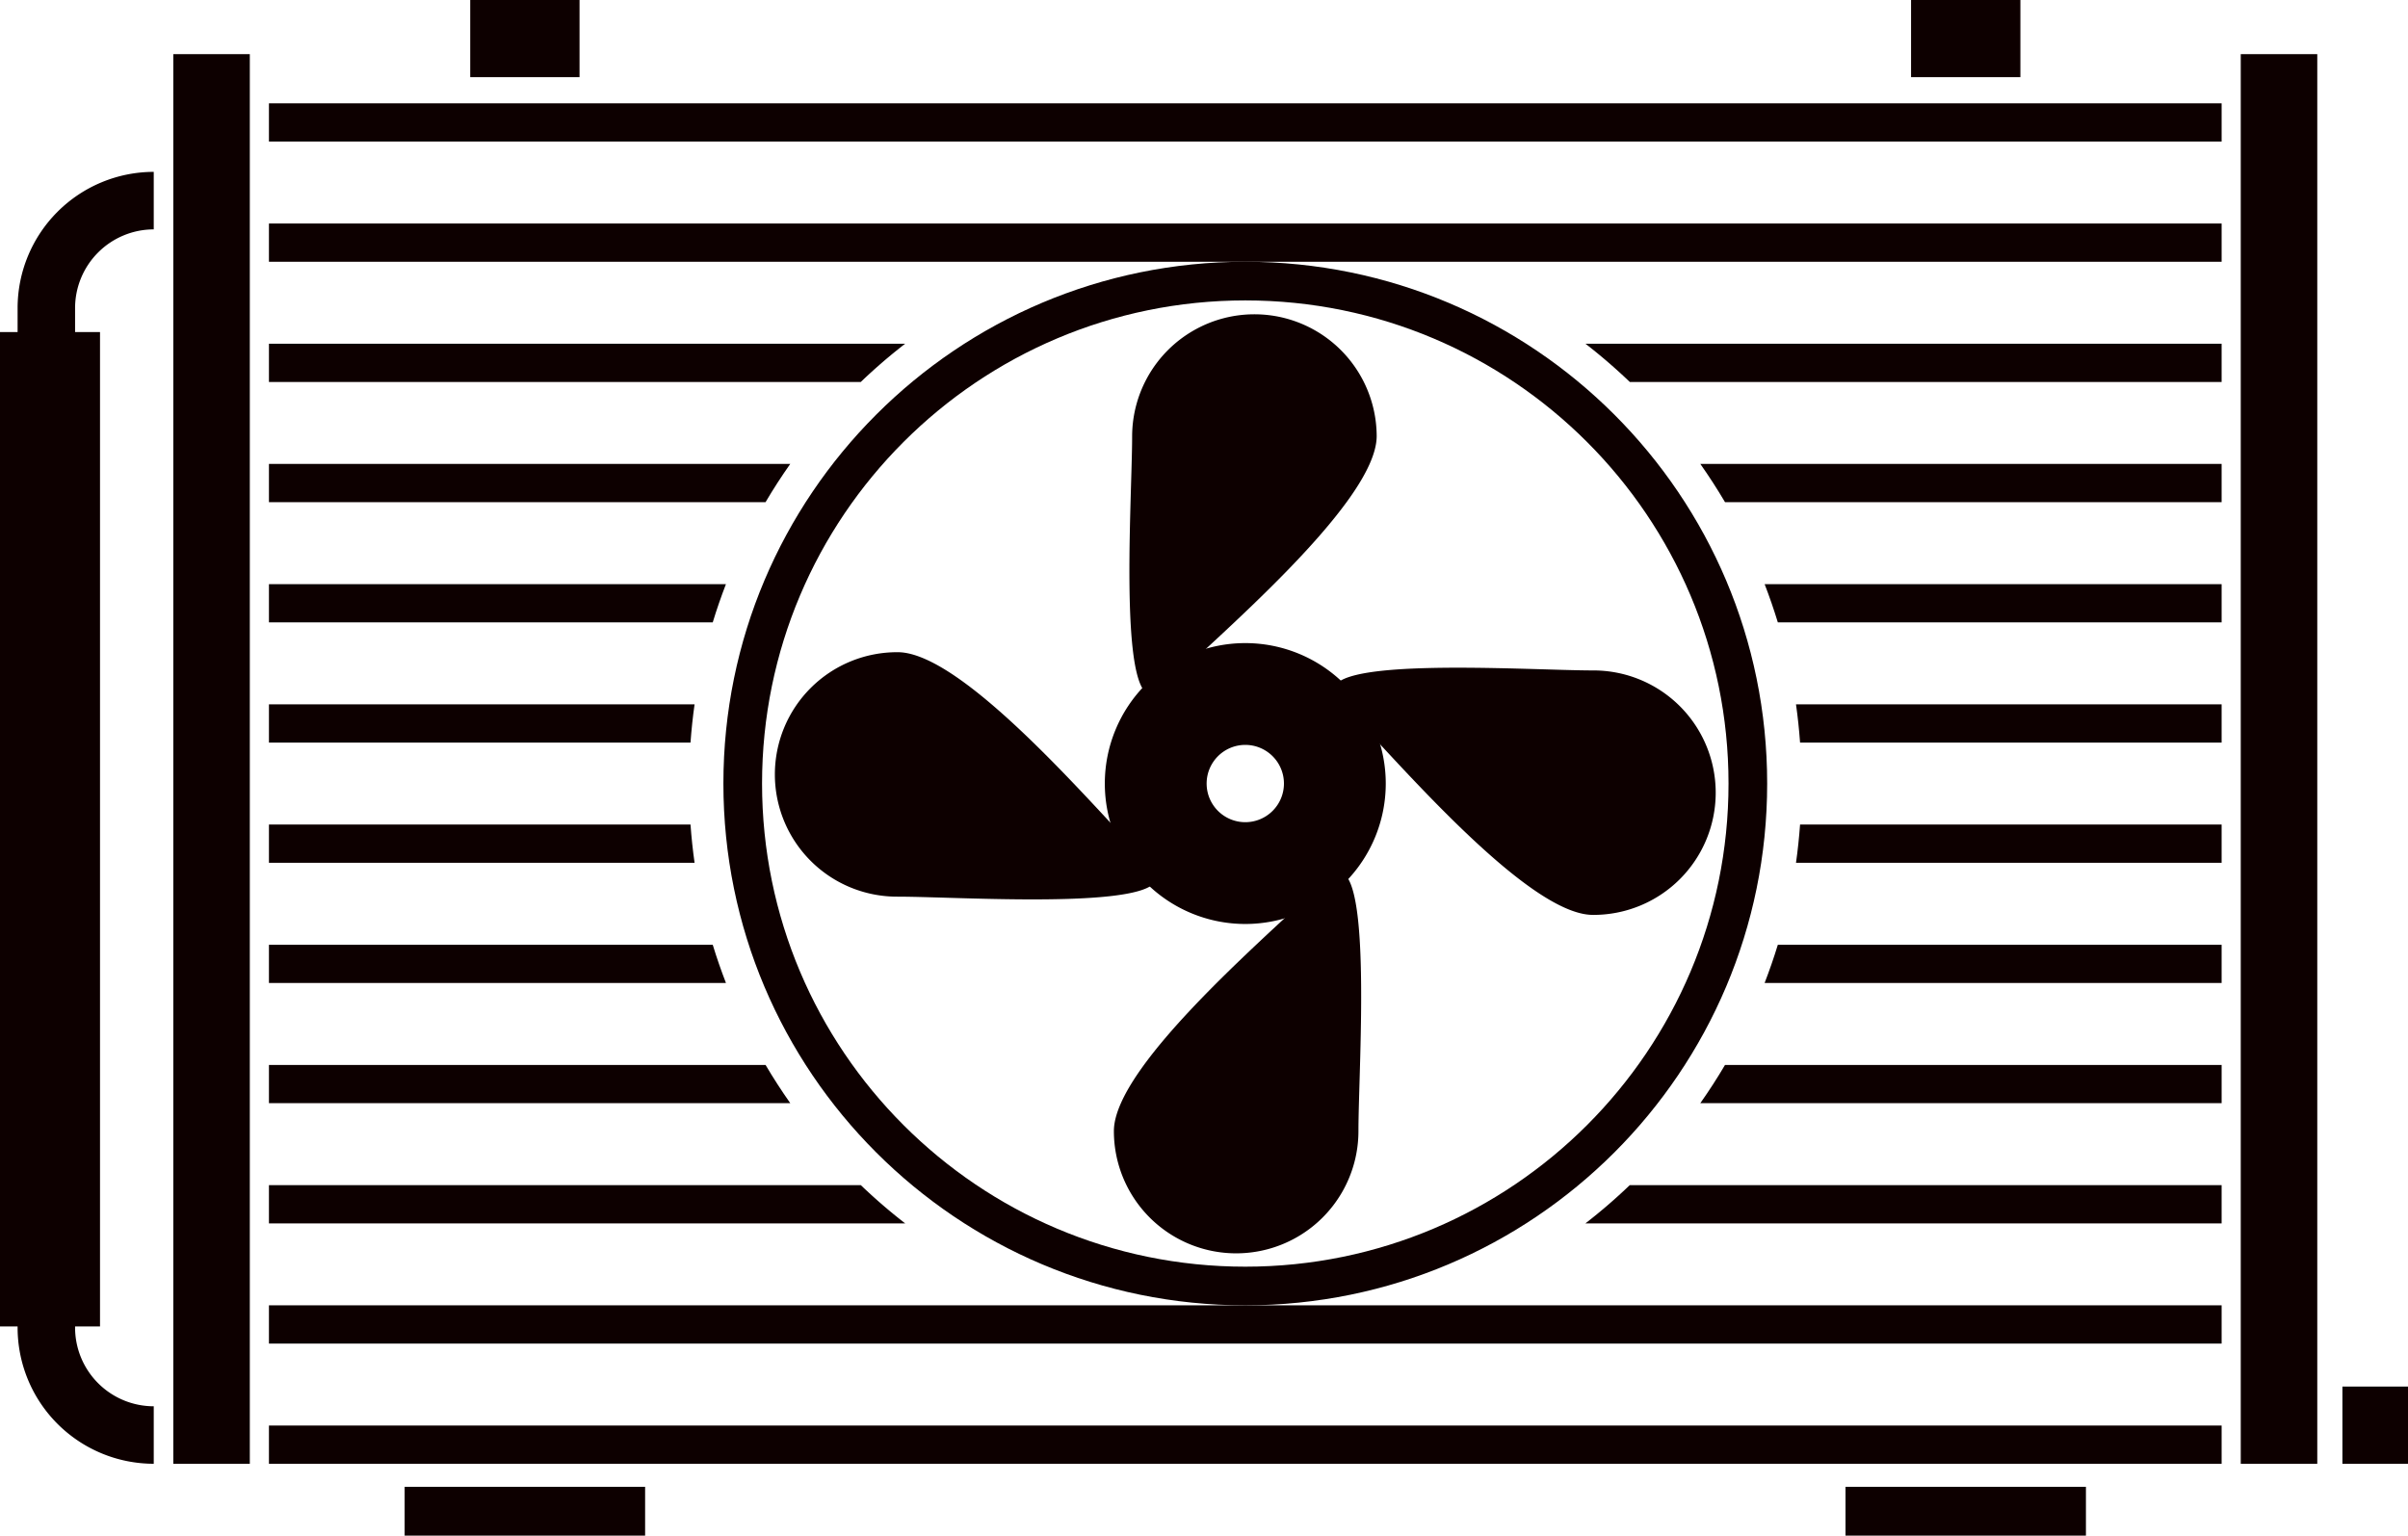
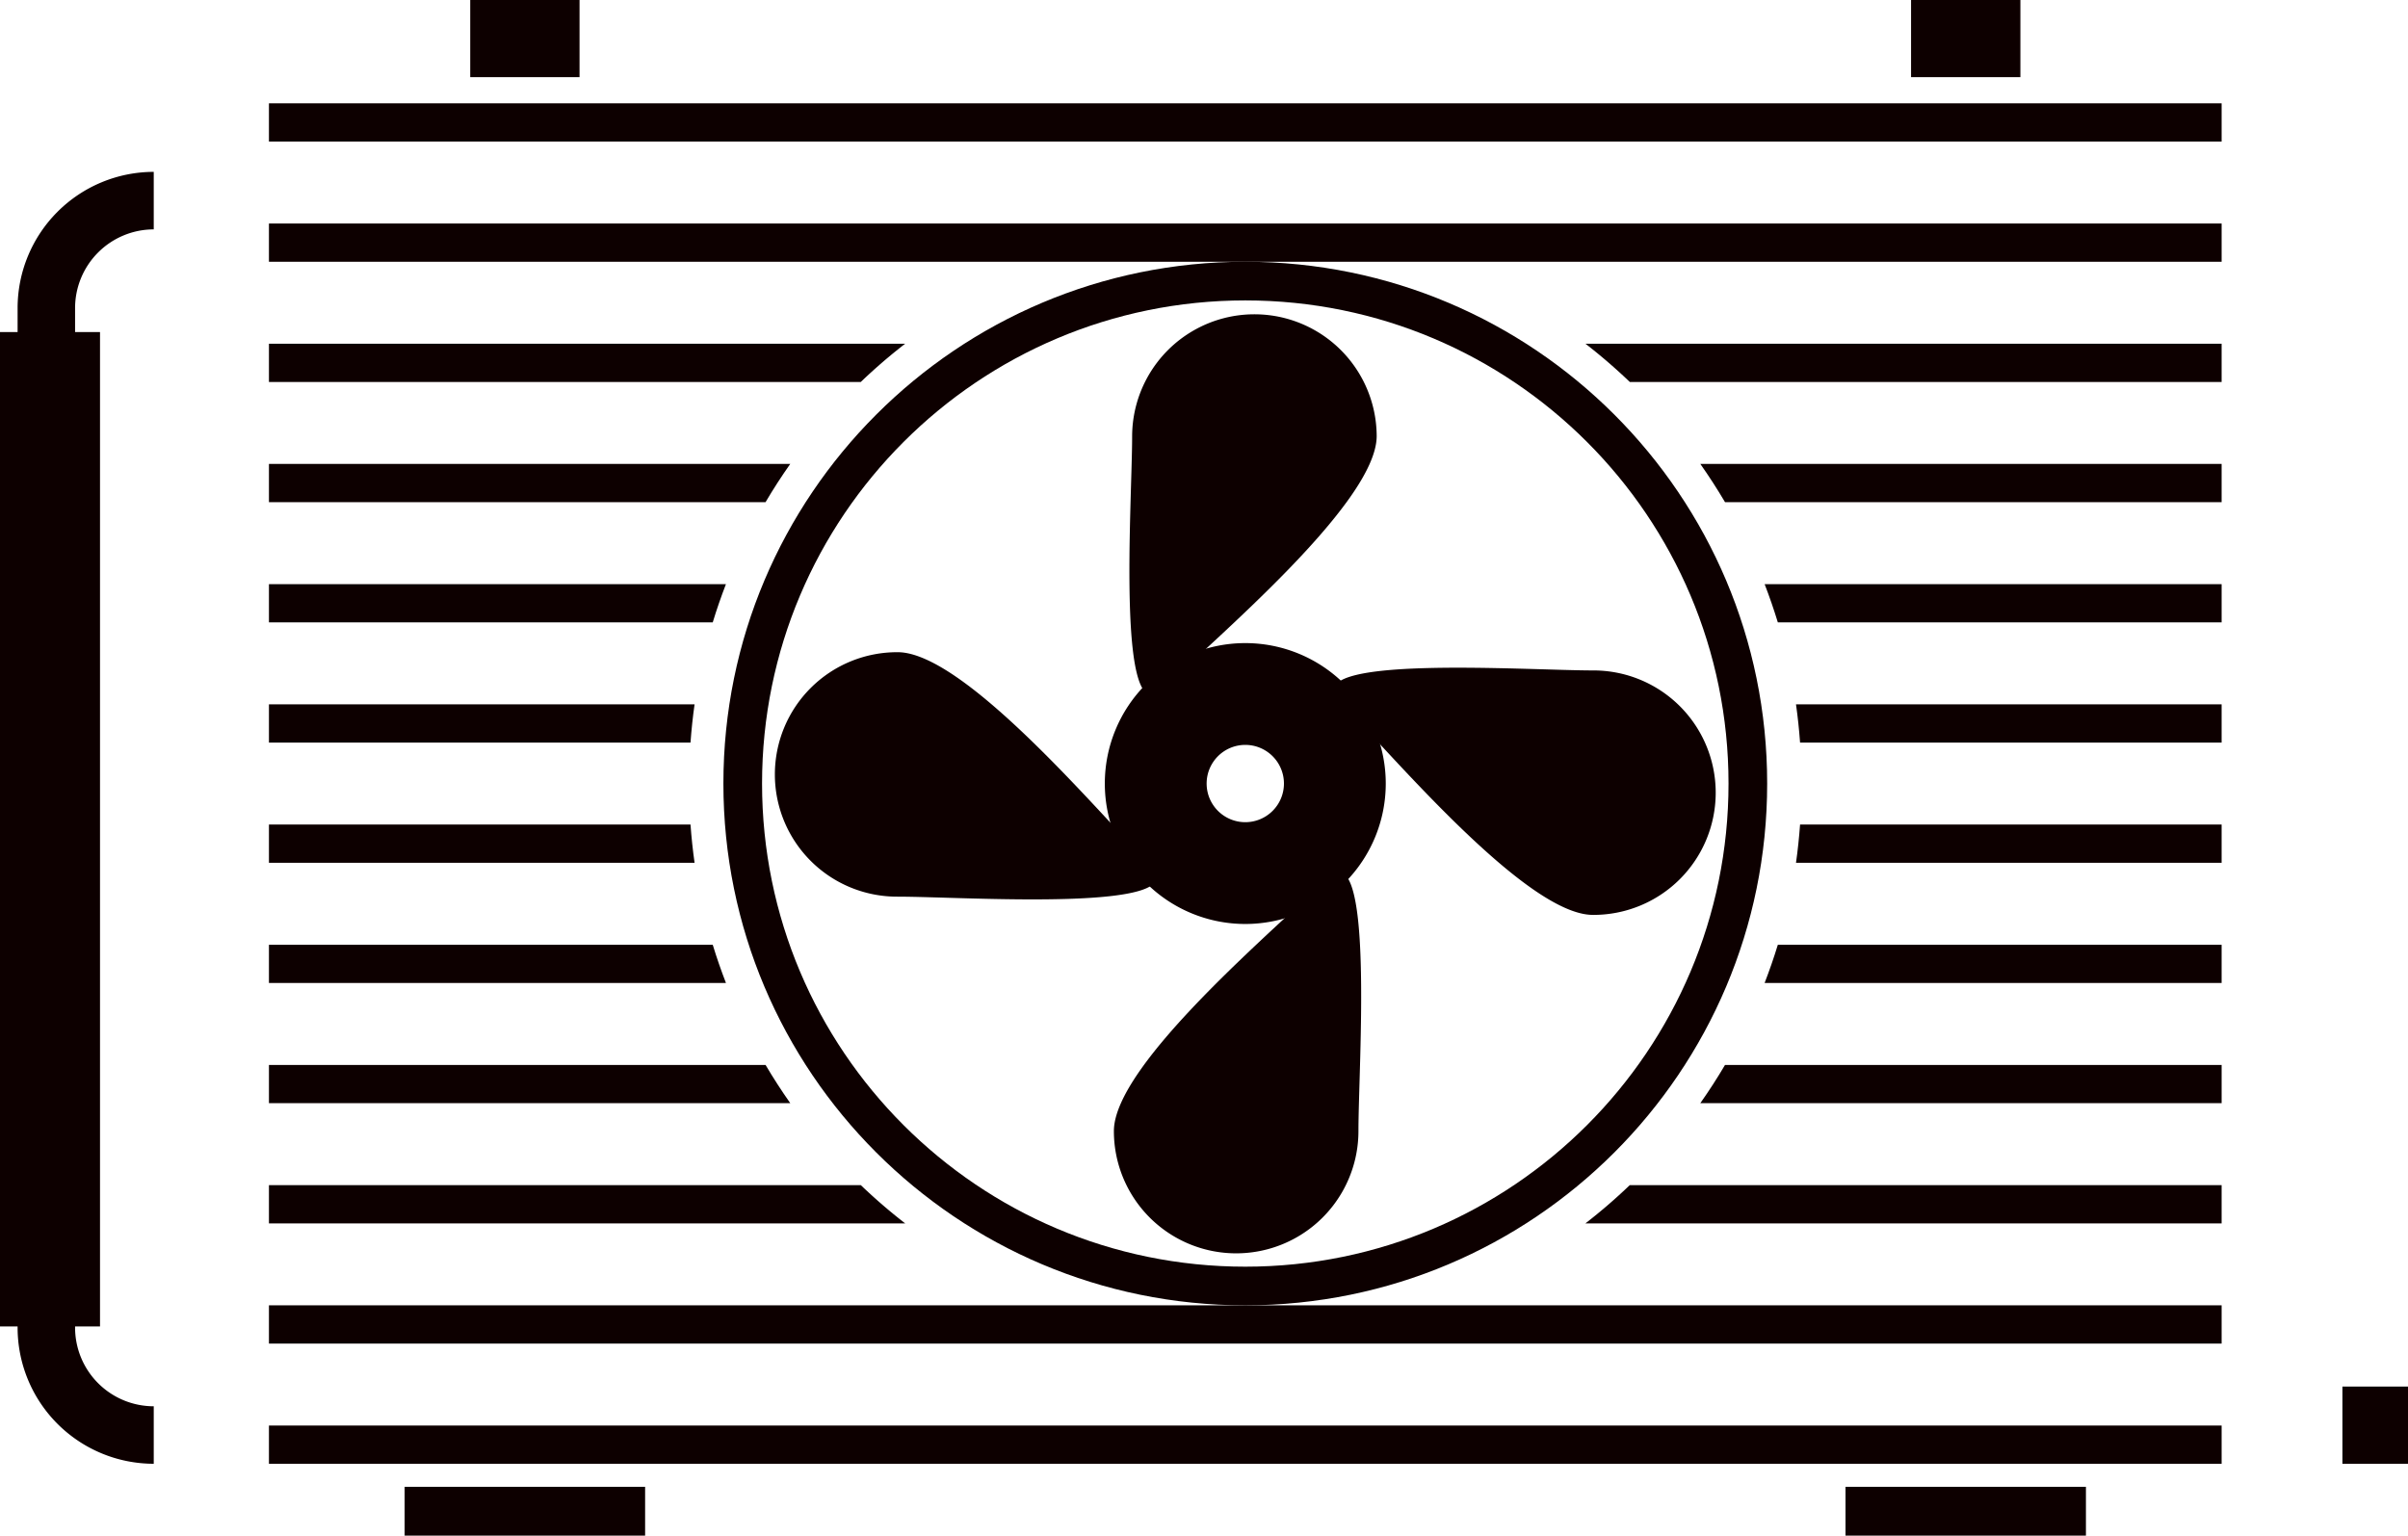
<svg xmlns="http://www.w3.org/2000/svg" data-name="Layer 2" fill="#000000" height="637.9" preserveAspectRatio="xMidYMid meet" version="1" viewBox="500.0 681.1 1000.0 637.9" width="1000" zoomAndPan="magnify">
  <g id="change1_1">
-     <path d="M1430.547 703.59H1462.324V1289.104H1430.547z" fill="#0d0000" />
-   </g>
+     </g>
  <g id="change1_2">
-     <path d="M571.967 703.59H603.744V1289.104H571.967z" fill="#0d0000" />
-   </g>
+     </g>
  <g id="change1_3">
    <path d="M500 819.024H541.533V1232.059H500z" fill="#0d0000" />
  </g>
  <g id="change1_4">
    <path d="M611.688 724.015H1422.603V739.9H611.688z" fill="#0d0000" />
  </g>
  <g id="change1_5">
    <path d="M611.688 1273.219H1422.603V1289.104H611.688z" fill="#0d0000" />
  </g>
  <g id="change1_6">
    <path d="M611.688 773.94H1422.603V789.825H611.688z" fill="#0d0000" />
  </g>
  <g id="change1_7">
    <path d="M611.688 1223.285H1422.603V1239.179H611.688z" fill="#0d0000" />
  </g>
  <g id="change1_8">
    <path d="M563.847,1289.1a56.59,56.59,0,0,1-56.539-56.539V809.044a56.607,56.607,0,0,1,56.539-56.558v23.893a32.7,32.7,0,0,0-32.667,32.665v423.521a32.7,32.7,0,0,0,32.667,32.656Z" fill="#0d0000" />
  </g>
  <g id="change1_9">
    <path d="M1472.762 1257.027H1500V1289.104H1472.762z" fill="#0d0000" />
  </g>
  <g id="change1_10">
    <path d="M1293.63 681.061H1339.032V713.147H1293.63z" fill="#0d0000" />
  </g>
  <g id="change1_11">
    <path d="M1266.413 1298.663H1366.252V1318.939H1266.413z" fill="#0d0000" />
  </g>
  <g id="change1_12">
    <path d="M668.04 1298.663H767.906V1318.939H668.04z" fill="#0d0000" />
  </g>
  <g id="change1_13">
    <path d="M695.278 681.061H740.671V713.147H695.278z" fill="#0d0000" />
  </g>
  <g id="change2_1">
    <path d="M1071.713,862.2c0,28.046-68.714,85.194-88.55,105.026-19.82,19.823-13.007-76.98-13.007-105.026a50.779,50.779,0,0,1,101.557,0Z" fill="#0d0000" />
  </g>
  <g id="change2_2">
    <path d="M962.576,1150.913c0-28.046,68.716-85.192,88.553-105.019,19.818-19.825,13.007,76.973,13.007,105.019a50.78,50.78,0,0,1-101.56,0Z" fill="#0d0000" />
  </g>
  <g id="change2_3">
    <path d="M1161.508,1061.113c-28.05,0-85.2-68.709-105.026-88.536s76.976-13,105.026-13a50.77,50.77,0,1,1,0,101.539Z" fill="#0d0000" />
  </g>
  <g id="change2_4">
    <path d="M872.784,952c28.05,0,85.2,68.709,105.023,88.541s-76.973,13-105.023,13a50.77,50.77,0,1,1,0-101.539Z" fill="#0d0000" />
  </g>
  <g id="change2_5">
    <path d="M1017.146,948.222a58.333,58.333,0,1,0,58.333,58.333A58.333,58.333,0,0,0,1017.146,948.222Zm0,74.385a16.052,16.052,0,1,1,16.052-16.052A16.049,16.049,0,0,1,1017.146,1022.607Z" fill="#0d0000" />
  </g>
  <g id="change2_6">
    <path d="M1017.146,789.825c-119.7,0-216.732,97.036-216.732,216.73s97.036,216.73,216.732,216.73,216.73-97.029,216.73-216.73S1136.84,789.825,1017.146,789.825Zm0,417.408c-110.828,0-200.678-89.846-200.678-200.678s89.85-200.673,200.678-200.673,200.678,89.84,200.678,200.673S1127.974,1207.233,1017.146,1207.233Z" fill="#0d0000" />
  </g>
  <g id="change1_14">
    <path d="M828.176,873.8H611.688v15.885H817.916Q822.725,881.518,828.176,873.8Z" fill="#0d0000" />
  </g>
  <g id="change1_15">
    <path d="M1206.116,873.8q5.44,7.725,10.259,15.885H1422.6V873.8Z" fill="#0d0000" />
  </g>
  <g id="change1_16">
    <path d="M875.9,823.863H611.688v15.894h245.78A231.737,231.737,0,0,1,875.9,823.863Z" fill="#0d0000" />
  </g>
  <g id="change1_17">
    <path d="M1158.4,823.863a231.914,231.914,0,0,1,18.427,15.894H1422.6V823.863Z" fill="#0d0000" />
  </g>
  <g id="change1_18">
    <path d="M801.471,923.731H611.688v15.886h184.3C797.62,934.233,799.462,928.946,801.471,923.731Z" fill="#0d0000" />
  </g>
  <g id="change1_19">
    <path d="M1232.821,923.731q3.014,7.822,5.484,15.886h184.3V923.731Z" fill="#0d0000" />
  </g>
  <g id="change1_20">
    <path d="M788.445,973.654H611.688V989.54H786.755C787.146,984.2,787.7,978.894,788.445,973.654Z" fill="#0d0000" />
  </g>
  <g id="change1_21">
    <path d="M1245.846,973.654c.748,5.24,1.3,10.541,1.691,15.886H1422.6V973.654Z" fill="#0d0000" />
  </g>
  <g id="change1_22">
    <path d="M786.755,1023.58H611.688v15.885H788.445C787.7,1034.228,787.146,1028.924,786.755,1023.58Z" fill="#0d0000" />
  </g>
  <g id="change1_23">
    <path d="M1247.537,1023.58c-.393,5.344-.943,10.648-1.691,15.885H1422.6V1023.58Z" fill="#0d0000" />
  </g>
  <g id="change1_24">
    <path d="M795.986,1073.514h-184.3V1089.4H801.48C799.471,1084.183,797.62,1078.9,795.986,1073.514Z" fill="#0d0000" />
  </g>
  <g id="change1_25">
    <path d="M1238.305,1073.514c-1.636,5.381-3.484,10.669-5.493,15.885H1422.6v-15.885Z" fill="#0d0000" />
  </g>
  <g id="change1_26">
    <path d="M817.926,1123.437H611.688v15.885h216.5Q822.745,1131.6,817.926,1123.437Z" fill="#0d0000" />
  </g>
  <g id="change1_27">
    <path d="M1216.366,1123.437q-4.807,8.165-10.259,15.885h216.5v-15.885Z" fill="#0d0000" />
  </g>
  <g id="change1_28">
    <path d="M857.486,1173.371h-245.8v15.876H875.9A231.431,231.431,0,0,1,857.486,1173.371Z" fill="#0d0000" />
  </g>
  <g id="change1_29">
    <path d="M1176.805,1173.371a231.417,231.417,0,0,1-18.408,15.876H1422.6v-15.876Z" fill="#0d0000" />
  </g>
</svg>